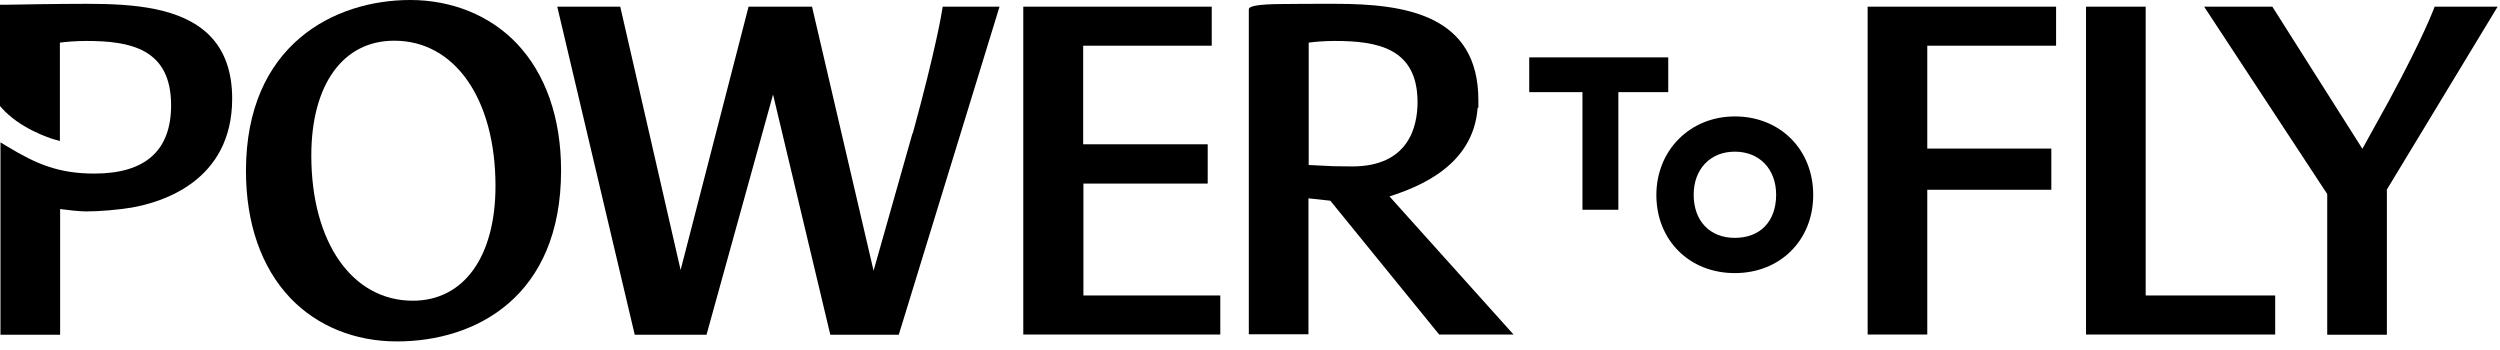
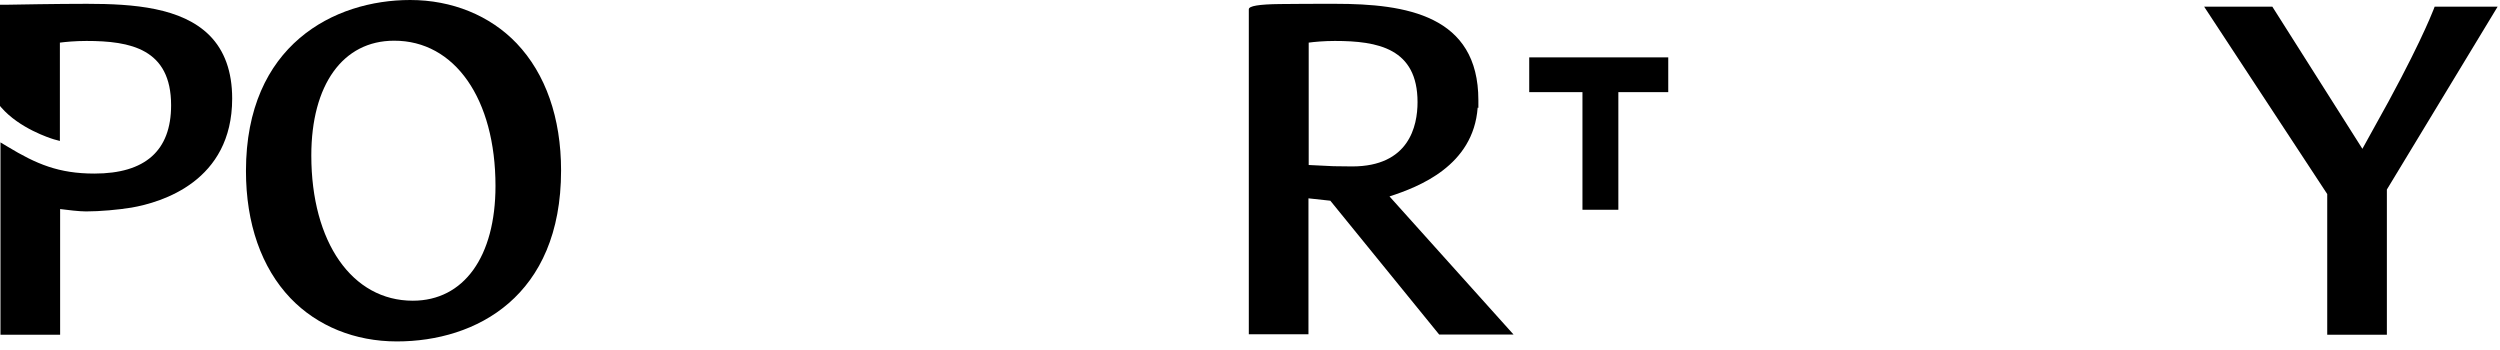
<svg xmlns="http://www.w3.org/2000/svg" width="200" height="28" viewBox="0 0 200 28" fill="currentColor">
  <g id="logo-2" fill="currentColor">
    <path fill-rule="evenodd" clip-rule="evenodd" d="M19.677 13.676C19.677 3.581 26.749 0 32.814 0C36.16 0 39.202 1.238 41.331 3.467C43.65 5.905 44.886 9.429 44.886 13.638C44.886 23.714 38.099 27.314 31.749 27.314C28.403 27.314 25.38 26.095 23.232 23.848C20.913 21.41 19.677 17.886 19.677 13.676ZM33.023 24.057C37.11 24.057 39.639 20.533 39.639 14.876C39.639 7.924 36.388 3.238 31.521 3.257C27.433 3.257 24.905 6.781 24.905 12.438C24.905 19.39 28.175 24.057 33.023 24.057Z" />
-     <path d="M73.023 10.667C74.905 3.79 75.361 0.895 75.361 0.857L75.418 0.533H79.962L71.901 26.781H66.426L61.844 7.562L56.521 26.781H50.779L44.581 0.533H49.62L54.449 21.6L59.886 0.533H64.962L69.886 21.657L73.004 10.648L73.023 10.667Z" />
    <path fill-rule="evenodd" clip-rule="evenodd" d="M118.213 8.61L118.27 8.629V8.019C118.27 1.219 112.49 0.305 106.825 0.305C105.285 0.305 103.65 0.305 102.395 0.324C100.722 0.343 99.905 0.476 99.905 0.743V26.743H104.677V15.867L106.426 16.057L115.133 26.762H121.083L111.16 15.714C113.498 14.952 117.871 13.276 118.213 8.61ZM113.403 8.171C113.403 10.095 112.718 13.314 108.175 13.314C107.835 13.314 107.244 13.305 106.905 13.299L106.727 13.296C106.689 13.296 106.664 13.295 106.654 13.295L104.696 13.2V3.41C105.114 3.352 105.912 3.276 106.787 3.276C110.228 3.276 113.403 3.867 113.403 8.171Z" />
    <path d="M194.677 0.781L194.772 0.533H199.81L190.95 15.162V26.781H186.178V15.524L176.331 0.533H181.787L188.992 11.905L189.886 10.286C193.365 4.105 194.526 1.161 194.663 0.815C194.671 0.795 194.675 0.783 194.677 0.781Z" />
    <path d="M133.46 4.59H122.338V7.371H126.597V16.781H129.468V7.371H133.46V4.59Z" />
-     <path fill-rule="evenodd" clip-rule="evenodd" d="M132.509 15.6C132.509 12.019 135.209 9.314 138.783 9.314C142.414 9.314 145.057 11.962 145.057 15.6C145.057 19.219 142.414 21.848 138.783 21.848C135.152 21.848 132.509 19.219 132.509 15.6ZM138.783 19.029C140.817 19.029 142.091 17.714 142.091 15.581C142.091 13.524 140.76 12.133 138.783 12.133C136.825 12.133 135.494 13.524 135.494 15.581C135.494 17.676 136.787 19.029 138.783 19.029Z" />
-     <path d="M86.673 14.686H96.616V11.543H86.654V3.657H96.939V0.533H81.863V26.762H97.624V23.638H86.673V14.686Z" />
-     <path d="M154.182 26.762H149.411V0.533H164.487V3.657H154.182V11.886H164.106V15.181H154.182V26.762Z" />
-     <path d="M171.654 0.533H166.882V26.762H182.015V23.638H171.654V0.533Z" />
    <path d="M0.518 0.379C1.232 0.366 4.581 0.305 6.958 0.305C10.722 0.305 14.525 0.61 16.749 2.819C17.966 4.038 18.574 5.733 18.574 7.886C18.574 14.514 12.928 16.191 10.513 16.61C9.468 16.781 8.004 16.914 6.882 16.914C6.35 16.914 5.38 16.8 4.81 16.724V26.781H0.038V11.39L0.608 11.733C2.909 13.124 4.696 13.886 7.548 13.886C11.616 13.886 13.688 12.057 13.688 8.419C13.688 3.905 10.437 3.276 6.92 3.276C6.027 3.276 5.228 3.352 4.791 3.41V11.276L4.297 11.143C4.292 11.141 4.284 11.139 4.273 11.135C3.988 11.045 1.558 10.276 0.095 8.59L0 8.476V0.381H0.38C0.384 0.381 0.432 0.38 0.518 0.379Z" />
  </g>
</svg>